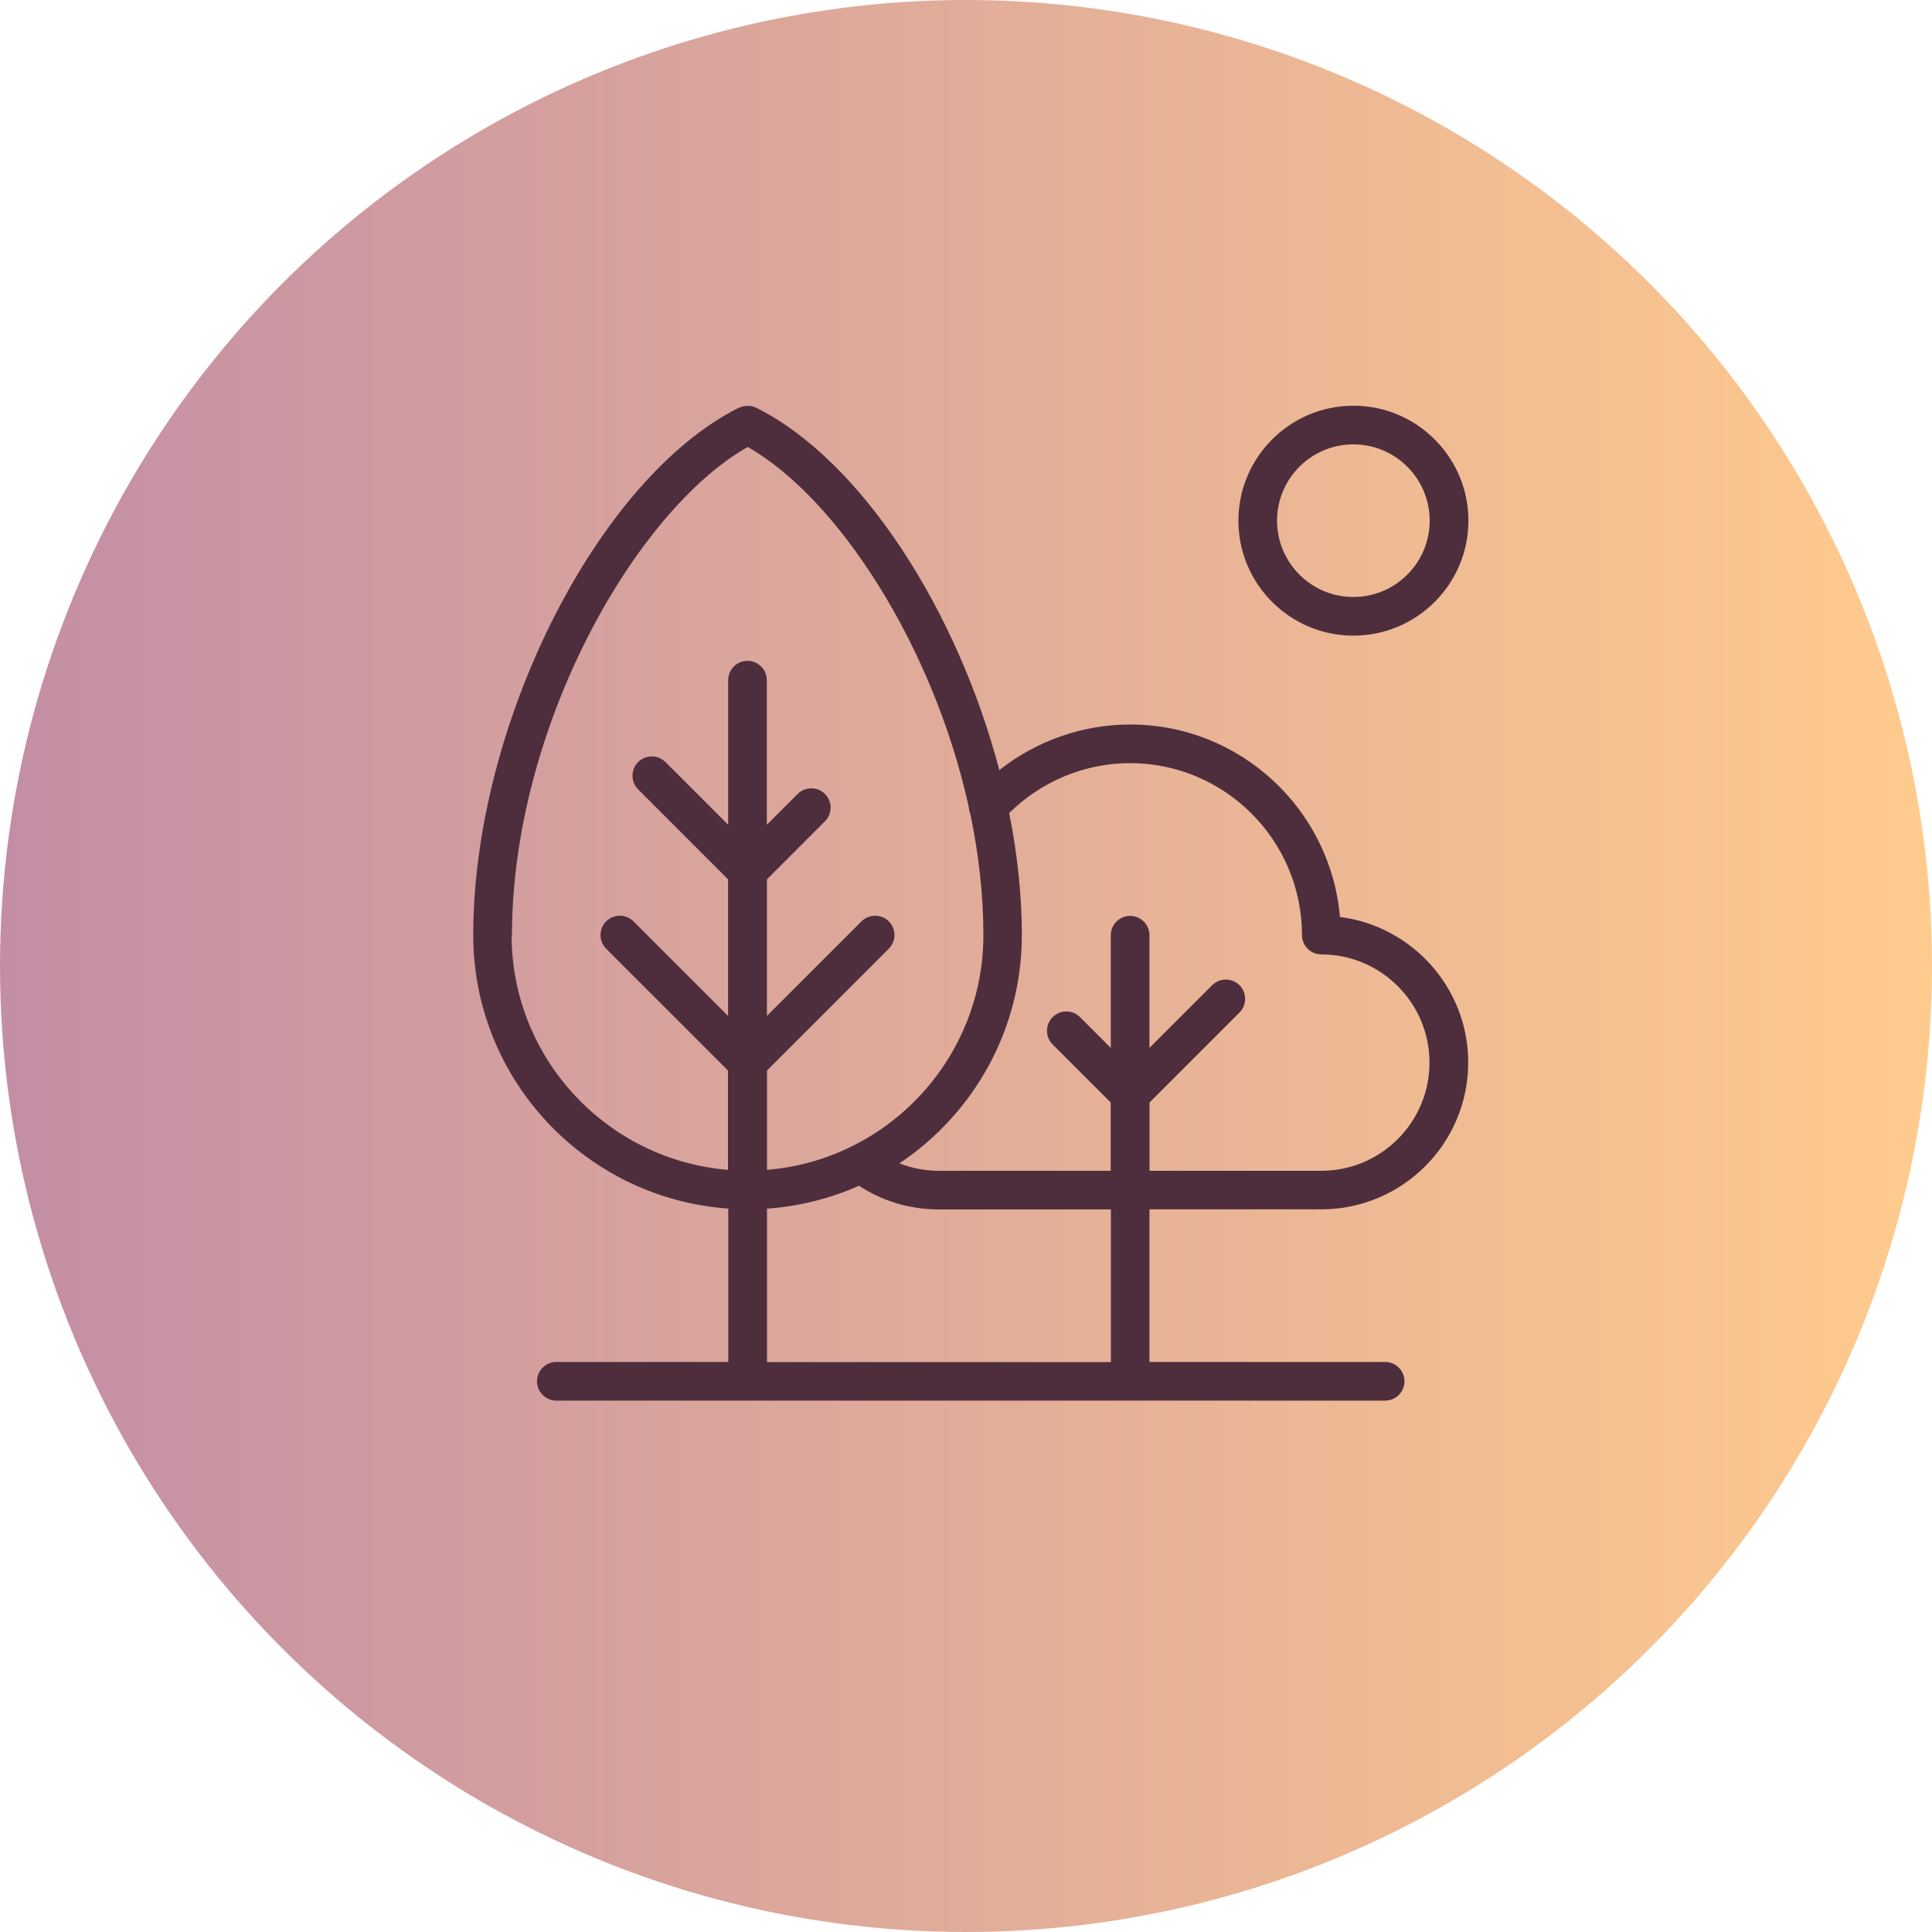
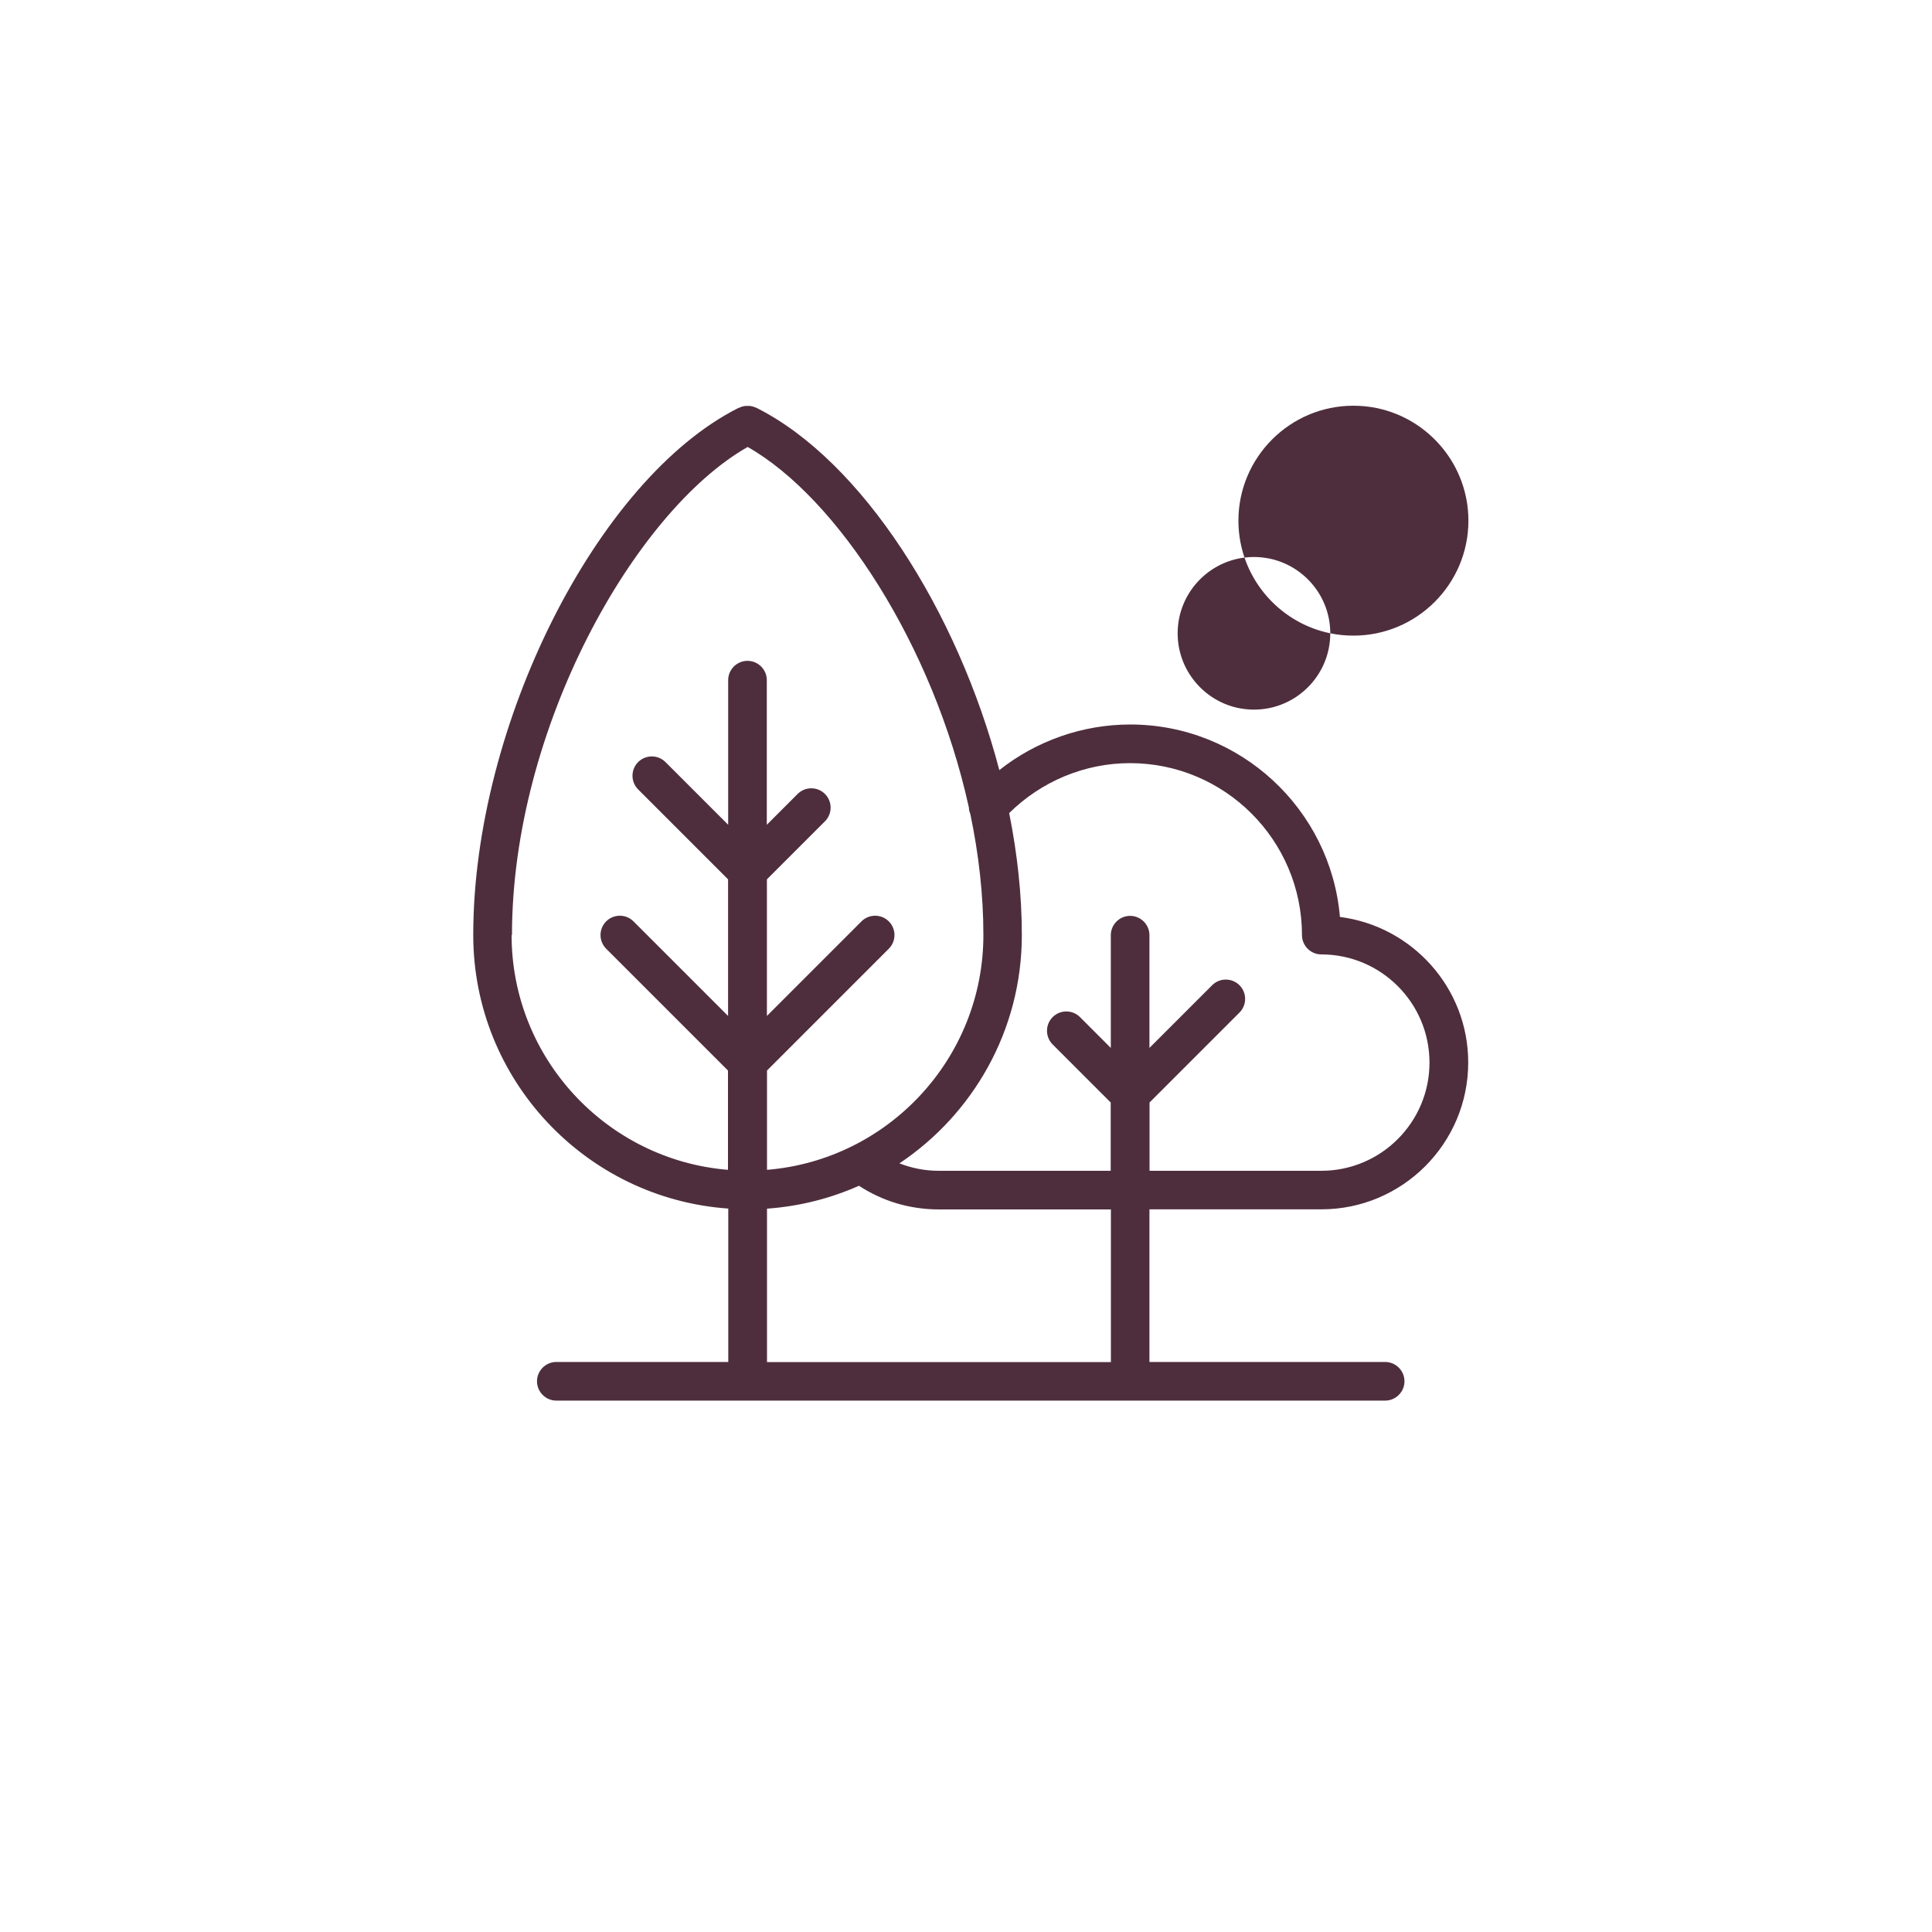
<svg xmlns="http://www.w3.org/2000/svg" viewBox="0 0 200 200">
  <defs>
    <style>
      .cls-1 {
        fill: #4e2e3d;
      }

      .cls-2 {
        fill: url(#linear-gradient);
      }
    </style>
    <linearGradient id="linear-gradient" x1="0" y1="100" x2="200" y2="100" gradientUnits="userSpaceOnUse">
      <stop offset="0" stop-color="#c38ea5" />
      <stop offset="1" stop-color="#ffcb8d" />
    </linearGradient>
  </defs>
  <g id="kruh">
-     <circle class="cls-2" cx="100" cy="100" r="100" />
-   </g>
+     </g>
  <g id="final_expanded">
    <g>
      <path class="cls-1" d="M138.71,94.93c-.95-11.15-10.32-19.93-21.71-19.93-4.94,0-9.72,1.69-13.55,4.72-4.34-16.5-14.2-31.96-25.06-37.46,0,0-.01,0-.02-.01-.03-.01-.05-.03-.08-.04-.04-.02-.08-.03-.12-.04-.07-.03-.14-.06-.21-.08-.06-.02-.12-.03-.18-.04-.07-.01-.13-.03-.2-.03-.06,0-.13,0-.19,0-.06,0-.13,0-.19,0-.07,0-.13.02-.2.03-.06.01-.12.02-.18.04-.07.02-.14.05-.2.08-.04.02-.08.03-.12.04-.03.01-.05.03-.08.04,0,0-.01,0-.02,0-14.61,7.39-27.41,32.83-27.41,54.54,0,14.99,11.67,27.29,26.4,28.32v15.88h-17.8c-1.1,0-2,.9-2,2s.9,2,2,2h85.8c1.1,0,2-.9,2-2s-.9-2-2-2h-24.4v-15.8h17.8c8.38,0,15.2-6.82,15.2-15.2,0-7.73-5.81-14.12-13.29-15.07ZM53,96.8c0-21.41,12.7-43.88,24.4-50.53,9.3,5.28,19.21,20.54,22.9,37.33,0,.23.06.45.15.67.86,4.13,1.35,8.35,1.35,12.52,0,12.78-9.88,23.29-22.4,24.31v-10.28l12.61-12.61c.78-.78.78-2.05,0-2.83-.78-.78-2.05-.78-2.83,0l-9.79,9.79v-14.14l6.01-6.01c.78-.78.78-2.05,0-2.83-.78-.78-2.05-.78-2.83,0l-3.19,3.19v-14.97c0-1.1-.9-2-2-2s-2,.9-2,2v14.97l-6.49-6.49c-.78-.78-2.05-.78-2.83,0-.78.78-.78,2.05,0,2.83l9.31,9.31v14.14l-9.79-9.79c-.78-.78-2.05-.78-2.83,0-.78.78-.78,2.05,0,2.83l12.61,12.61v10.28c-12.52-1.02-22.4-11.53-22.4-24.31ZM115,141h-35.6v-15.88c3.37-.24,6.57-1.06,9.52-2.37,2.46,1.61,5.3,2.45,8.28,2.45h17.8v15.8ZM136.8,121.2h-17.8v-7.07l9.31-9.31c.78-.78.78-2.05,0-2.83s-2.05-.78-2.83,0l-6.49,6.49v-11.67c0-1.1-.9-2-2-2s-2,.9-2,2v11.67l-3.19-3.19c-.78-.78-2.05-.78-2.83,0s-.78,2.05,0,2.83l6.01,6.01v7.07h-17.8c-1.42,0-2.79-.27-4.07-.77,7.63-5.1,12.67-13.79,12.67-23.63,0-4.13-.46-8.39-1.31-12.63,3.32-3.28,7.81-5.17,12.51-5.17,9.81,0,17.8,7.98,17.8,17.8,0,1.1.9,2,2,2,6.18,0,11.2,5.02,11.2,11.2s-5.02,11.2-11.2,11.2Z" />
-       <path class="cls-1" d="M137.71,65.56c.77.16,1.58.24,2.4.24,6.56,0,11.9-5.34,11.9-11.9,0-5.74-4.09-10.55-9.51-11.66-.77-.16-1.58-.24-2.4-.24-6.56,0-11.9,5.34-11.9,11.9,0,5.74,4.09,10.55,9.51,11.66ZM148,53.9c0,4.36-3.54,7.9-7.9,7.9-.54,0-1.07-.06-1.59-.16-3.6-.74-6.31-3.93-6.31-7.74,0-4.36,3.54-7.9,7.9-7.9.54,0,1.07.06,1.59.16,3.6.74,6.31,3.93,6.31,7.74Z" />
+       <path class="cls-1" d="M137.71,65.56c.77.16,1.58.24,2.4.24,6.56,0,11.9-5.34,11.9-11.9,0-5.74-4.09-10.55-9.51-11.66-.77-.16-1.58-.24-2.4-.24-6.56,0-11.9,5.34-11.9,11.9,0,5.74,4.09,10.55,9.51,11.66Zc0,4.36-3.54,7.9-7.9,7.9-.54,0-1.07-.06-1.59-.16-3.6-.74-6.31-3.93-6.31-7.74,0-4.36,3.54-7.9,7.9-7.9.54,0,1.07.06,1.59.16,3.6.74,6.31,3.93,6.31,7.74Z" />
    </g>
  </g>
</svg>